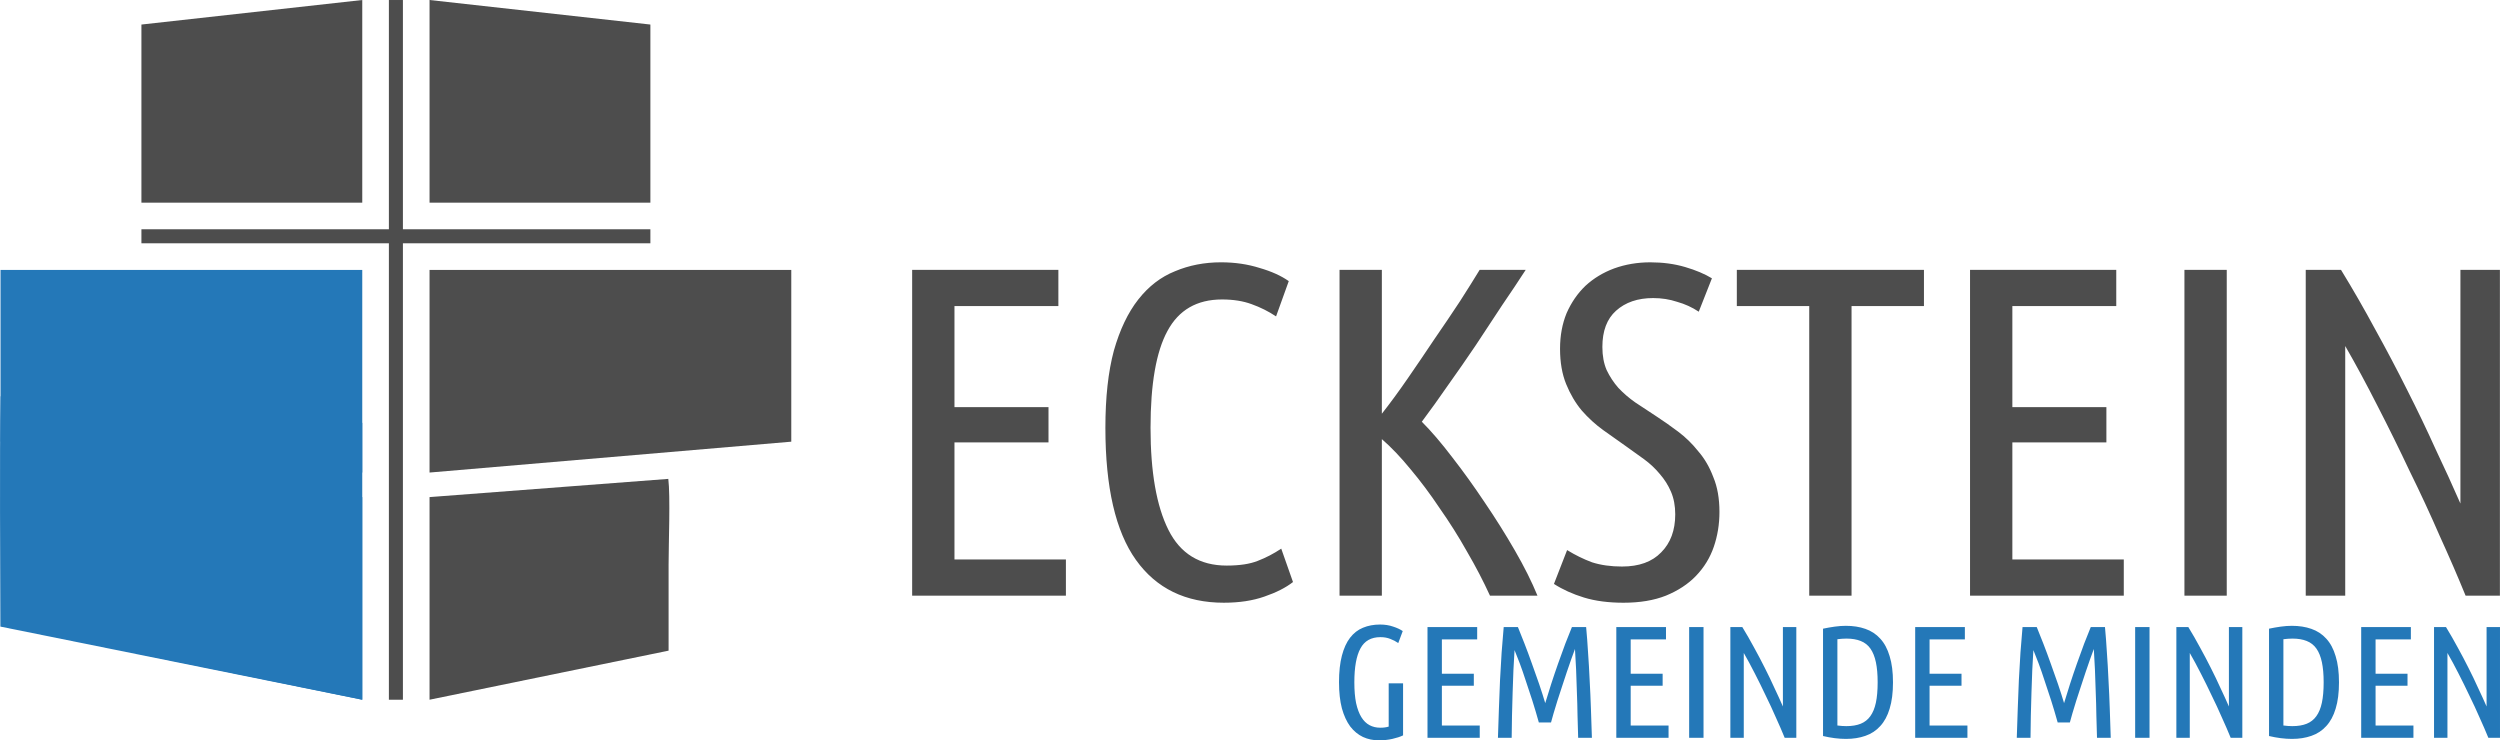
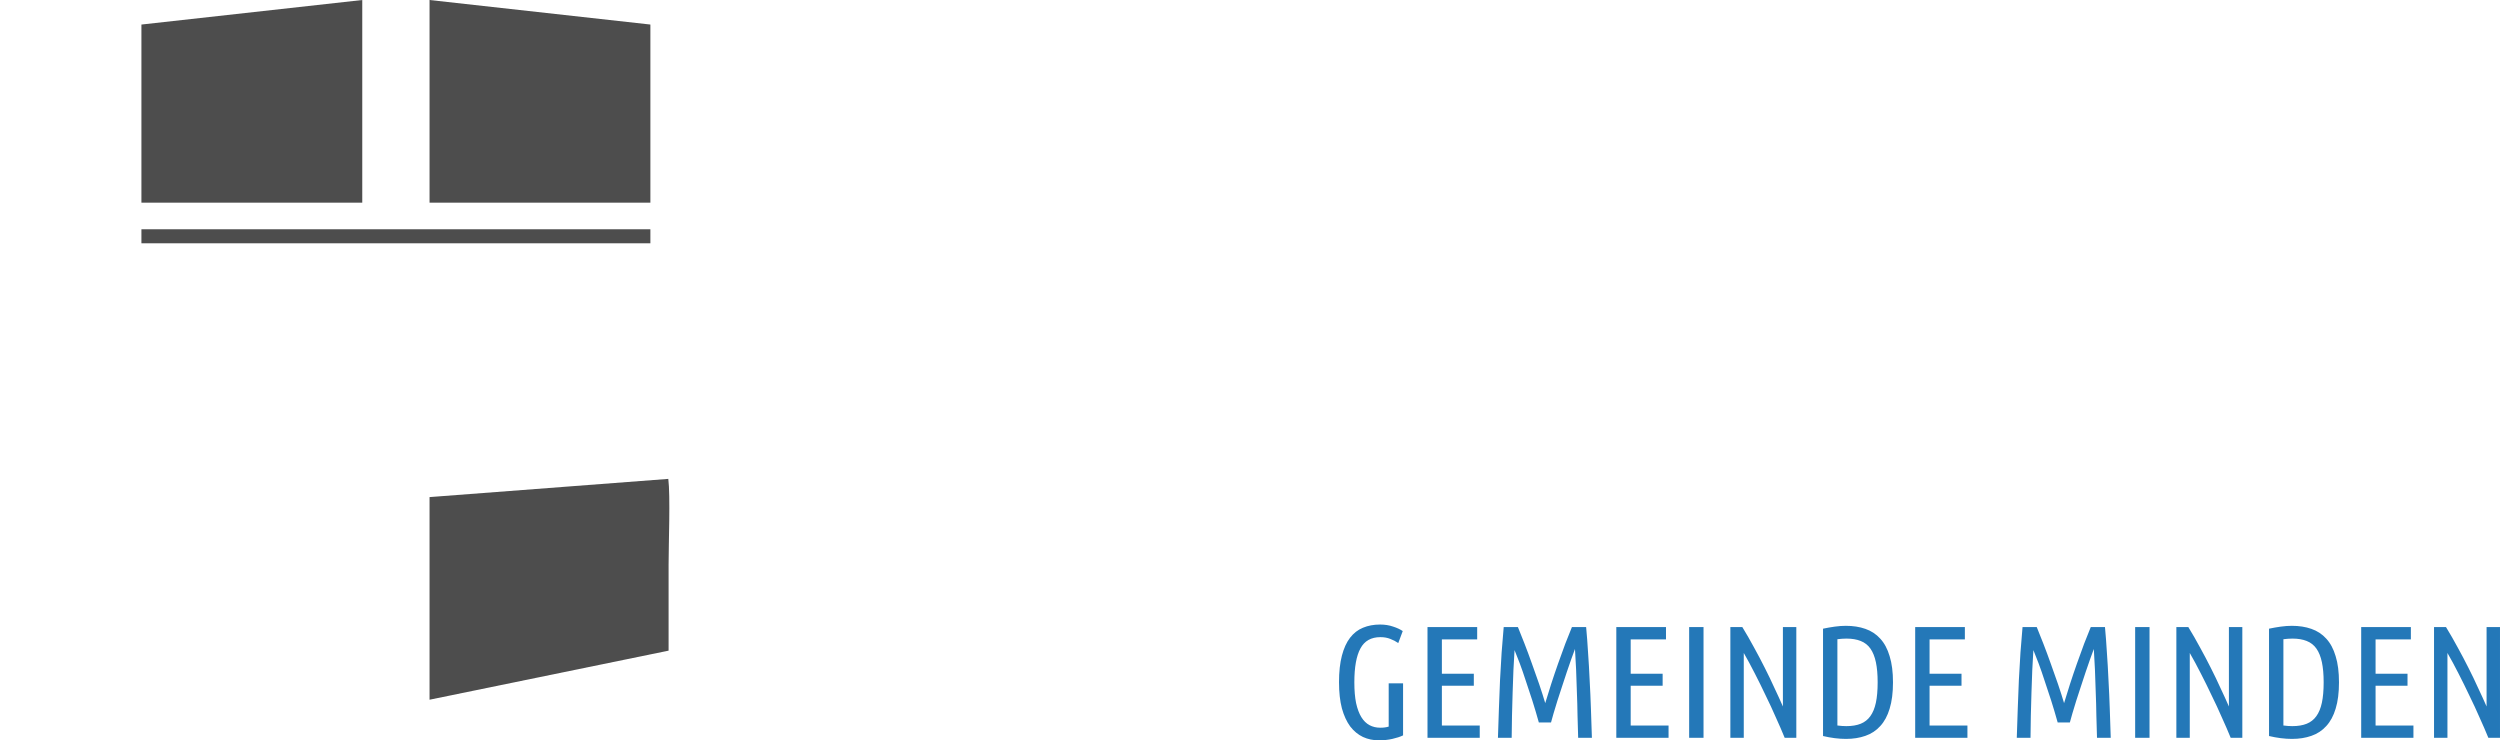
<svg xmlns="http://www.w3.org/2000/svg" id="svg8" version="1.1" viewBox="0 0 267.41 79.19" height="79.19mm" width="267.41mm">
  <defs id="defs2" />
  <g transform="translate(-6.862,-110.899)" id="layer1">
    <g id="g2">
      <path aria-label="GEMEINDE MINDEN" id="text1116-0-0-9" d="m 150.087,183.887 q 0,-1.674 0.308,-2.853 0.308,-1.179 0.871,-1.914 0.581,-0.752 1.384,-1.076 0.82,-0.342 1.828,-0.342 0.769,0 1.401,0.222 0.632,0.205 1.025,0.478 l -0.478,1.281 q -0.393,-0.273 -0.854,-0.444 -0.461,-0.188 -1.059,-0.188 -1.487,0 -2.136,1.213 -0.649,1.196 -0.649,3.622 0,1.299 0.188,2.221 0.205,0.923 0.564,1.504 0.359,0.581 0.871,0.854 0.513,0.273 1.145,0.273 0.53,0 0.906,-0.12 v -4.63 h 1.538 v 5.57 q -0.461,0.222 -1.145,0.376 -0.683,0.154 -1.435,0.154 -0.923,0 -1.709,-0.359 -0.786,-0.376 -1.367,-1.128 -0.564,-0.769 -0.888,-1.931 -0.308,-1.179 -0.308,-2.785 z m 9.466,5.929 v -11.841 h 5.314 v 1.316 h -3.776 v 3.674 h 3.417 v 1.281 h -3.417 v 4.255 h 4.05 v 1.316 z m 11.909,-1.64 q -0.342,-1.23 -0.701,-2.358 -0.359,-1.128 -0.701,-2.119 -0.325,-1.008 -0.632,-1.828 -0.308,-0.82 -0.564,-1.435 -0.068,0.974 -0.12,2.153 -0.034,1.162 -0.085,2.392 -0.034,1.23 -0.068,2.478 -0.017,1.23 -0.034,2.358 h -1.469 q 0.051,-1.538 0.103,-3.093 0.051,-1.572 0.12,-3.076 0.085,-1.521 0.171,-2.956 0.103,-1.435 0.222,-2.717 h 1.521 q 0.308,0.735 0.701,1.76 0.393,1.008 0.786,2.119 0.41,1.111 0.786,2.221 0.376,1.111 0.649,2.033 0.273,-0.923 0.632,-2.033 0.359,-1.111 0.752,-2.221 0.393,-1.111 0.769,-2.119 0.393,-1.025 0.701,-1.76 h 1.521 q 0.12,1.281 0.205,2.717 0.103,1.435 0.171,2.956 0.085,1.504 0.137,3.076 0.051,1.555 0.103,3.093 h -1.469 q -0.034,-1.128 -0.068,-2.375 -0.017,-1.247 -0.068,-2.495 -0.034,-1.264 -0.085,-2.443 -0.051,-1.196 -0.12,-2.187 -0.154,0.427 -0.393,1.076 -0.222,0.632 -0.478,1.384 -0.239,0.752 -0.513,1.555 -0.256,0.786 -0.496,1.521 -0.222,0.735 -0.41,1.35 -0.171,0.598 -0.273,0.974 z m 8.287,1.64 v -11.841 h 5.314 v 1.316 h -3.776 v 3.674 h 3.417 v 1.281 h -3.417 v 4.255 h 4.05 v 1.316 z m 7.791,-11.841 h 1.538 v 11.841 h -1.538 z m 10.218,11.841 q -0.41,-1.008 -0.94,-2.17 -0.513,-1.179 -1.094,-2.358 -0.564,-1.196 -1.162,-2.358 -0.598,-1.179 -1.179,-2.187 v 9.073 h -1.435 v -11.841 h 1.281 q 0.649,1.059 1.247,2.17 0.615,1.111 1.162,2.204 0.547,1.076 1.025,2.136 0.496,1.042 0.906,1.982 v -8.492 h 1.435 v 11.841 z m 11.585,-5.929 q 0,1.657 -0.359,2.819 -0.342,1.145 -1.008,1.862 -0.649,0.718 -1.589,1.042 -0.923,0.325 -2.067,0.325 -1.162,0 -2.46,-0.308 V 178.146 q 0.649,-0.137 1.264,-0.222 0.615,-0.085 1.179,-0.085 1.162,0 2.085,0.325 0.94,0.325 1.589,1.042 0.666,0.718 1.008,1.88 0.359,1.145 0.359,2.802 z m -1.64,0 q 0,-1.264 -0.188,-2.153 -0.188,-0.888 -0.581,-1.452 -0.393,-0.564 -1.042,-0.82 -0.632,-0.256 -1.521,-0.256 -0.239,0 -0.478,0.017 -0.239,0.017 -0.496,0.051 v 9.227 q 0.256,0.034 0.496,0.051 0.239,0.017 0.461,0.017 0.906,0 1.538,-0.256 0.632,-0.256 1.025,-0.803 0.41,-0.564 0.598,-1.452 0.188,-0.888 0.188,-2.17 z m 4.015,5.929 v -11.841 h 5.314 v 1.316 h -3.776 v 3.674 h 3.417 v 1.281 h -3.417 v 4.255 h 4.05 v 1.316 z m 15.241,-1.64 q -0.342,-1.23 -0.701,-2.358 -0.359,-1.128 -0.701,-2.119 -0.325,-1.008 -0.632,-1.828 -0.308,-0.82 -0.564,-1.435 -0.068,0.974 -0.12,2.153 -0.034,1.162 -0.085,2.392 -0.034,1.23 -0.068,2.478 -0.017,1.23 -0.034,2.358 h -1.469 q 0.051,-1.538 0.103,-3.093 0.051,-1.572 0.12,-3.076 0.085,-1.521 0.171,-2.956 0.103,-1.435 0.222,-2.717 h 1.521 q 0.308,0.735 0.701,1.76 0.393,1.008 0.786,2.119 0.41,1.111 0.786,2.221 0.376,1.111 0.649,2.033 0.273,-0.923 0.632,-2.033 0.359,-1.111 0.752,-2.221 0.393,-1.111 0.769,-2.119 0.393,-1.025 0.701,-1.76 h 1.521 q 0.12,1.281 0.205,2.717 0.103,1.435 0.171,2.956 0.085,1.504 0.137,3.076 0.051,1.555 0.103,3.093 h -1.469 q -0.034,-1.128 -0.068,-2.375 -0.017,-1.247 -0.068,-2.495 -0.034,-1.264 -0.085,-2.443 -0.051,-1.196 -0.12,-2.187 -0.154,0.427 -0.393,1.076 -0.222,0.632 -0.478,1.384 -0.239,0.752 -0.513,1.555 -0.256,0.786 -0.496,1.521 -0.222,0.735 -0.41,1.35 -0.171,0.598 -0.273,0.974 z m 8.287,-10.201 h 1.538 v 11.841 h -1.538 z m 10.218,11.841 q -0.41,-1.008 -0.94,-2.17 -0.513,-1.179 -1.094,-2.358 -0.564,-1.196 -1.162,-2.358 -0.598,-1.179 -1.179,-2.187 v 9.073 h -1.435 v -11.841 h 1.281 q 0.649,1.059 1.247,2.17 0.615,1.111 1.162,2.204 0.547,1.076 1.025,2.136 0.496,1.042 0.906,1.982 v -8.492 h 1.435 v 11.841 z m 11.585,-5.929 q 0,1.657 -0.359,2.819 -0.342,1.145 -1.008,1.862 -0.649,0.718 -1.589,1.042 -0.923,0.325 -2.067,0.325 -1.162,0 -2.46,-0.308 V 178.146 q 0.649,-0.137 1.264,-0.222 0.615,-0.085 1.179,-0.085 1.162,0 2.085,0.325 0.94,0.325 1.589,1.042 0.666,0.718 1.008,1.88 0.359,1.145 0.359,2.802 z m -1.64,0 q 0,-1.264 -0.188,-2.153 -0.188,-0.888 -0.581,-1.452 -0.393,-0.564 -1.042,-0.82 -0.632,-0.256 -1.521,-0.256 -0.239,0 -0.478,0.017 -0.239,0.017 -0.496,0.051 v 9.227 q 0.256,0.034 0.496,0.051 0.239,0.017 0.461,0.017 0.906,0 1.538,-0.256 0.632,-0.256 1.025,-0.803 0.41,-0.564 0.598,-1.452 0.188,-0.888 0.188,-2.17 z m 4.015,5.929 v -11.841 h 5.314 v 1.316 h -3.776 v 3.674 h 3.417 v 1.281 h -3.417 v 4.255 h 4.05 v 1.316 z m 13.601,0 q -0.41,-1.008 -0.94,-2.17 -0.513,-1.179 -1.094,-2.358 -0.564,-1.196 -1.162,-2.358 -0.598,-1.179 -1.179,-2.187 v 9.073 h -1.435 v -11.841 h 1.281 q 0.649,1.059 1.247,2.17 0.615,1.111 1.162,2.204 0.547,1.076 1.025,2.136 0.495,1.042 0.906,1.982 v -8.492 h 1.435 v 11.841 z" style="font-size:17.087px;line-height:1.25;font-family:'Ubuntu Condensed';-inkscape-font-specification:'Ubuntu Condensed, ';letter-spacing:0px;word-spacing:0px;fill:#2478b8;stroke-width:0.265" />
-       <path aria-label="ECKSTEIN" id="text1116-0-6-7" d="m 104.429,174.615 v -34.852 h 15.641 v 3.872 h -11.114 v 10.813 h 10.058 v 3.772 h -10.058 v 12.523 h 11.919 v 3.872 z m 33.343,0.754 q -6.136,0 -9.404,-4.577 -3.269,-4.577 -3.269,-14.132 0,-4.878 0.905,-8.248 0.956,-3.37 2.615,-5.482 1.66,-2.112 3.923,-3.017 2.263,-0.956 4.929,-0.956 2.213,0 4.124,0.604 1.911,0.553 3.118,1.408 l -1.358,3.772 q -1.207,-0.805 -2.615,-1.308 -1.358,-0.503 -3.168,-0.503 -4.023,0 -5.834,3.37 -1.81,3.319 -1.81,10.36 0,7.091 1.911,10.913 1.911,3.822 6.236,3.822 2.062,0 3.319,-0.503 1.308,-0.503 2.515,-1.308 l 1.257,3.571 q -1.157,0.905 -3.068,1.559 -1.861,0.654 -4.325,0.654 z m 32.287,-35.606 q -1.106,1.71 -2.515,3.772 -1.358,2.062 -2.816,4.275 -1.458,2.163 -2.967,4.275 -1.458,2.112 -2.816,3.923 1.509,1.509 3.269,3.822 1.76,2.263 3.47,4.828 1.71,2.515 3.219,5.13 1.509,2.615 2.414,4.828 h -5.079 q -1.056,-2.313 -2.464,-4.727 -1.358,-2.414 -2.917,-4.627 -1.509,-2.263 -3.118,-4.174 -1.559,-1.911 -3.068,-3.219 v 16.747 h -4.526 v -34.852 h 4.526 v 15.389 q 1.308,-1.66 2.766,-3.772 1.458,-2.112 2.867,-4.224 1.458,-2.112 2.716,-4.023 1.257,-1.961 2.112,-3.37 z m 10.31,31.734 q 2.716,0 4.174,-1.509 1.509,-1.509 1.509,-4.074 0,-1.358 -0.453,-2.414 -0.453,-1.056 -1.207,-1.911 -0.704,-0.855 -1.66,-1.559 -0.956,-0.704 -1.961,-1.408 -1.157,-0.805 -2.414,-1.71 -1.257,-0.905 -2.313,-2.112 -1.006,-1.207 -1.66,-2.816 -0.654,-1.609 -0.654,-3.772 0,-2.112 0.704,-3.822 0.754,-1.71 2.012,-2.917 1.308,-1.207 3.068,-1.861 1.81,-0.654 3.872,-0.654 2.012,0 3.722,0.503 1.71,0.503 2.867,1.207 l -1.408,3.571 q -1.056,-0.704 -2.313,-1.056 -1.207,-0.402 -2.565,-0.402 -2.464,0 -3.973,1.358 -1.458,1.308 -1.458,3.872 0,1.408 0.453,2.464 0.503,1.056 1.257,1.911 0.805,0.855 1.81,1.559 1.056,0.704 2.213,1.458 1.157,0.754 2.364,1.66 1.207,0.905 2.163,2.112 1.006,1.157 1.609,2.766 0.654,1.559 0.654,3.722 0,1.961 -0.604,3.722 -0.604,1.76 -1.911,3.118 -1.257,1.308 -3.219,2.112 -1.911,0.754 -4.526,0.754 -2.414,0 -4.224,-0.553 -1.81,-0.553 -3.219,-1.458 l 1.408,-3.621 q 1.308,0.805 2.665,1.308 1.408,0.453 3.219,0.453 z m 32.287,-31.734 v 3.872 h -7.745 v 30.979 h -4.526 v -30.979 h -7.745 v -3.872 z m 4.929,34.852 v -34.852 h 15.641 v 3.872 h -11.114 v 10.813 h 10.058 v 3.772 h -10.058 v 12.523 h 11.919 v 3.872 z m 22.933,-34.852 h 4.526 v 34.852 h -4.526 z m 30.074,34.852 q -1.207,-2.967 -2.766,-6.387 -1.509,-3.47 -3.219,-6.94 -1.66,-3.52 -3.42,-6.94 -1.76,-3.47 -3.47,-6.437 v 26.705 h -4.224 v -34.852 h 3.772 q 1.911,3.118 3.671,6.387 1.81,3.269 3.42,6.488 1.609,3.168 3.017,6.286 1.458,3.068 2.665,5.834 v -24.995 h 4.224 v 34.852 z" style="font-size:50.291px;line-height:1.25;font-family:'Ubuntu Condensed';-inkscape-font-specification:'Ubuntu Condensed, ';letter-spacing:0px;word-spacing:0px;fill:#4d4d4d;stroke-width:0.265" />
    </g>
    <g id="g1">
      <g style="fill:#2478b8;fill-opacity:1" id="g917-3-8-9-1-9-3" transform="matrix(-1,0,0,1,124.516,-74.377)">
-         <path style="fill:#2478b8;fill-opacity:1;stroke-width:1" d="m 78.905,249.284 v -18.775 l 38.677,-2.847 c 0.142,6.119 0.031,18.513 0.031,24.637 l -38.708,7.822 z" id="path850-9-1-7-1-8-5-9-7" />
-         <path style="fill:#2478b8;fill-opacity:1;stroke-width:1" d="m 78.905,249.284 v -10.837 l 25.538,-1.947 c 0.23,1.826 0.031,6.987 0.031,9.186 v 9.186 l -25.569,5.249 z m 0,-24.299 v -10.837 h 19.346 19.346 l 3.4e-4,9.186 v 9.186 l -38.693,3.302 z" id="path850-9-9-7-5-6-5-2" />
-       </g>
+         </g>
      <path id="path850-1-6-4-2" d="m 52.808,121.737 v -10.837 l 23.622,2.625 v 9.525 9.525 h -23.622 z" style="fill:#4d4d4d;fill-opacity:1;stroke-width:1" />
      <path id="path850-8-5-6-0-2" d="M 45.611,121.737 V 110.9 l -23.622,2.625 v 9.525 9.525 h 23.622 z" style="fill:#4d4d4d;fill-opacity:1;stroke-width:1" />
      <path id="path850-1-6-4-2-3" d="m 52.808,174.907 v -10.837 l 25.538,-1.947 c 0.23,1.826 0.031,6.987 0.031,9.186 v 9.186 l -25.569,5.249 z" style="fill:#4d4d4d;fill-opacity:1;stroke-width:1" />
-       <path id="path850-1-6-4-2-2" d="m 52.808,150.608 -2.6e-4,-10.837 h 19.347 19.346 v 9.186 9.186 l -38.693,3.302 z" style="fill:#4d4d4d;fill-opacity:1;stroke-width:1" />
      <rect y="135.422" x="21.989" height="1.5" width="54.441" id="rect938" style="opacity:1;vector-effect:none;fill:#4d4d4d;fill-opacity:1;fill-rule:nonzero;stroke:none;stroke-width:2.39;stroke-linecap:butt;stroke-linejoin:round;stroke-miterlimit:4;stroke-dasharray:none;stroke-dashoffset:0;stroke-opacity:1;paint-order:markers stroke fill" />
-       <rect y="110.9" x="48.459" height="74.845" width="1.5" id="rect938-0" style="opacity:1;vector-effect:none;fill:#4d4d4d;fill-opacity:1;fill-rule:nonzero;stroke:none;stroke-width:2.39;stroke-linecap:butt;stroke-linejoin:round;stroke-miterlimit:4;stroke-dasharray:none;stroke-dashoffset:0;stroke-opacity:1;paint-order:markers stroke fill" />
    </g>
  </g>
</svg>